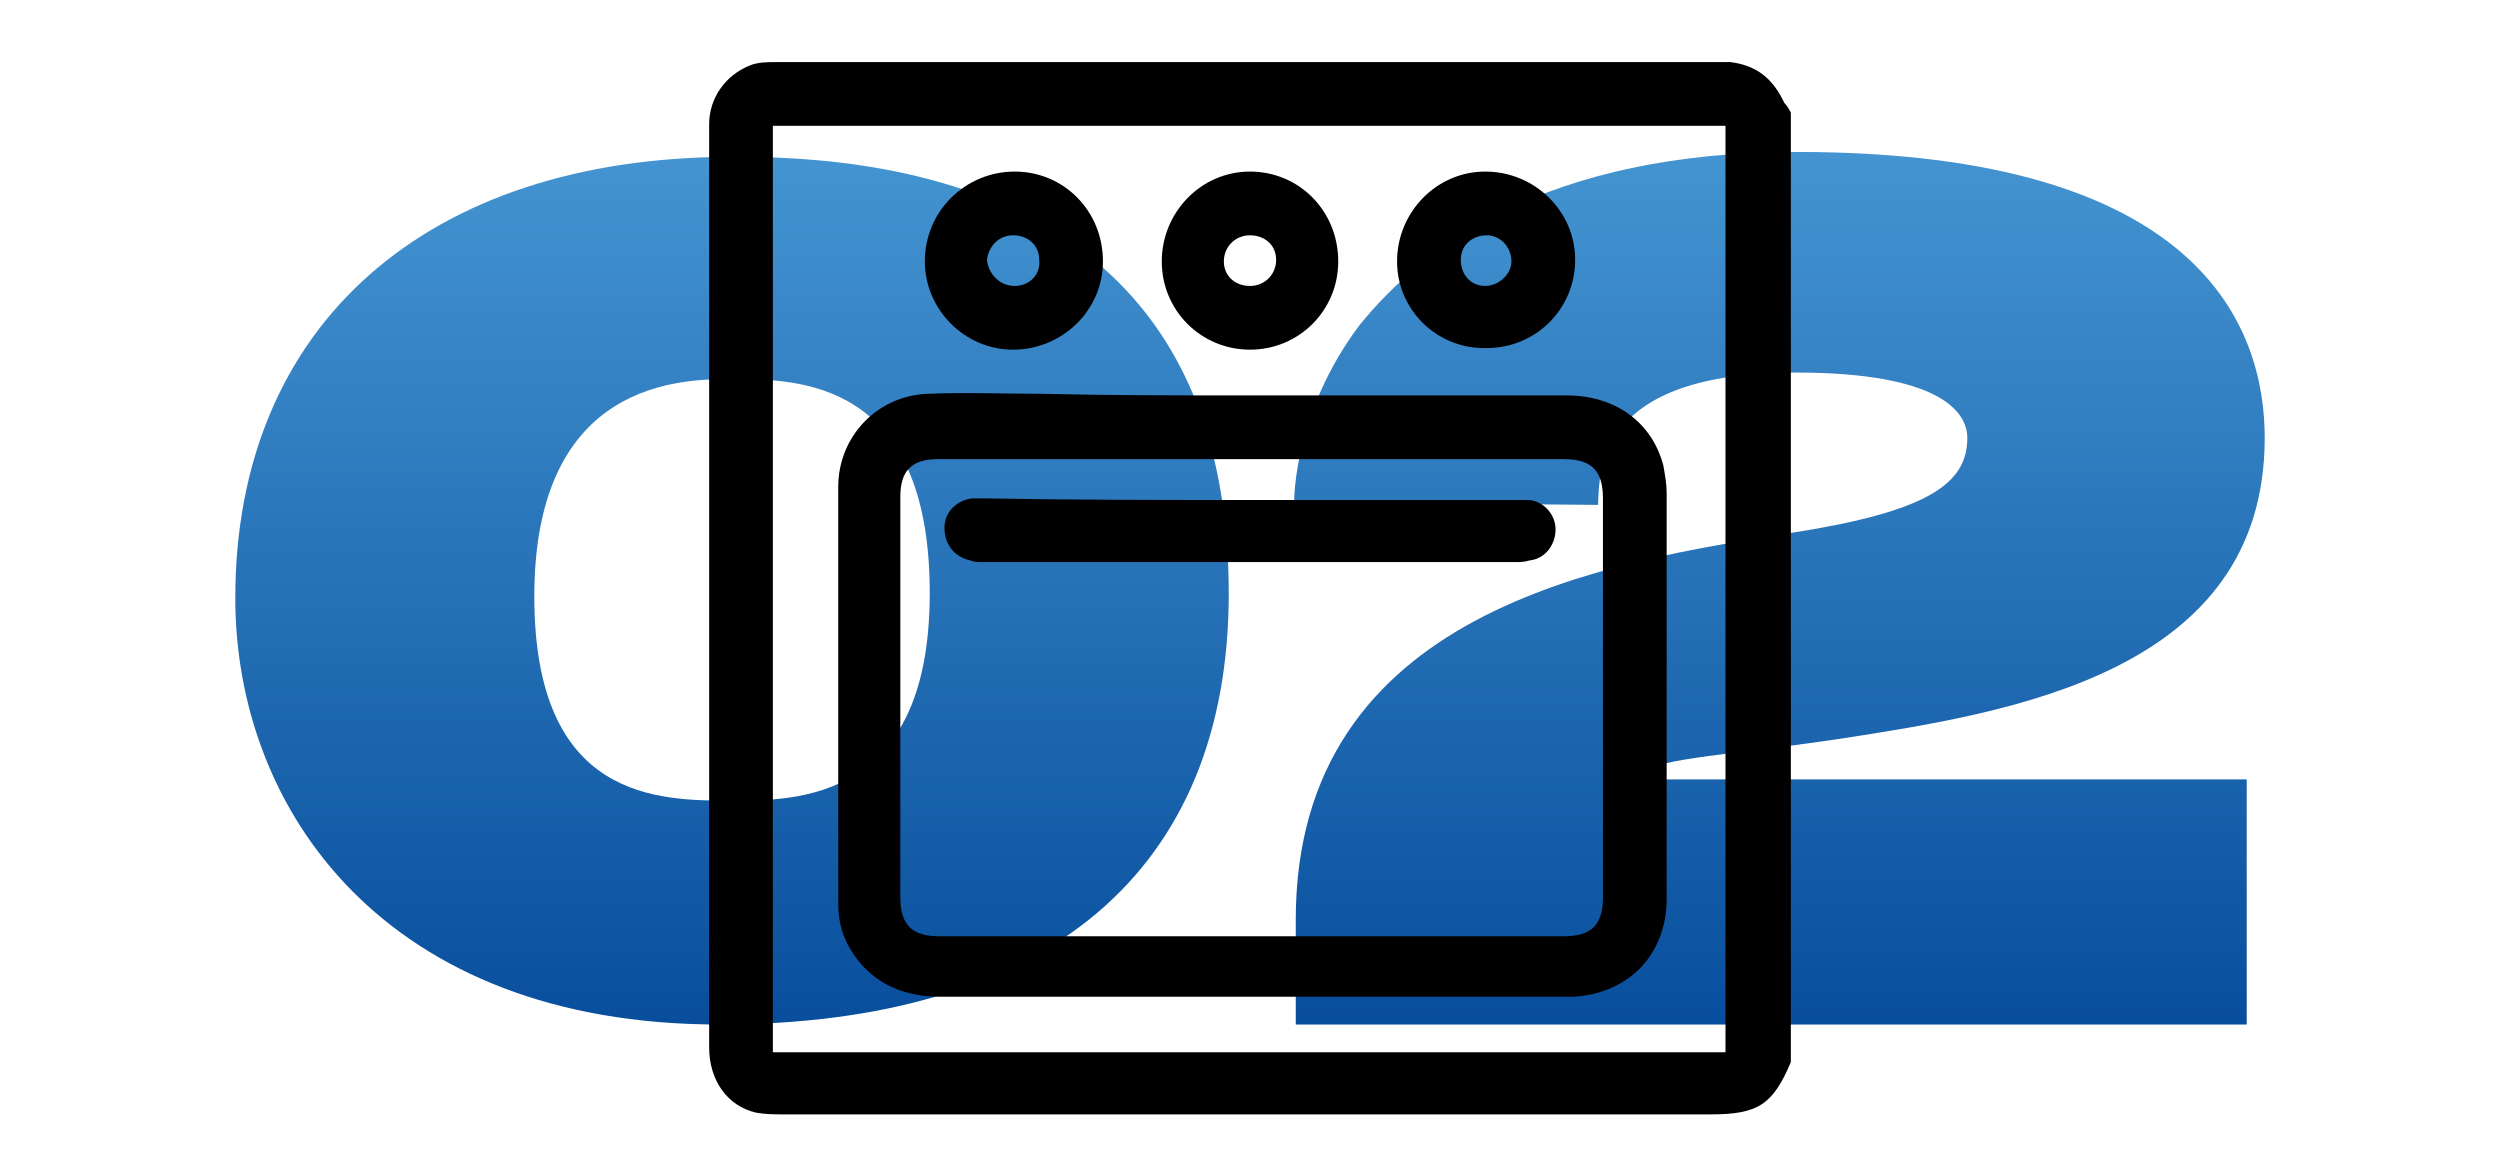
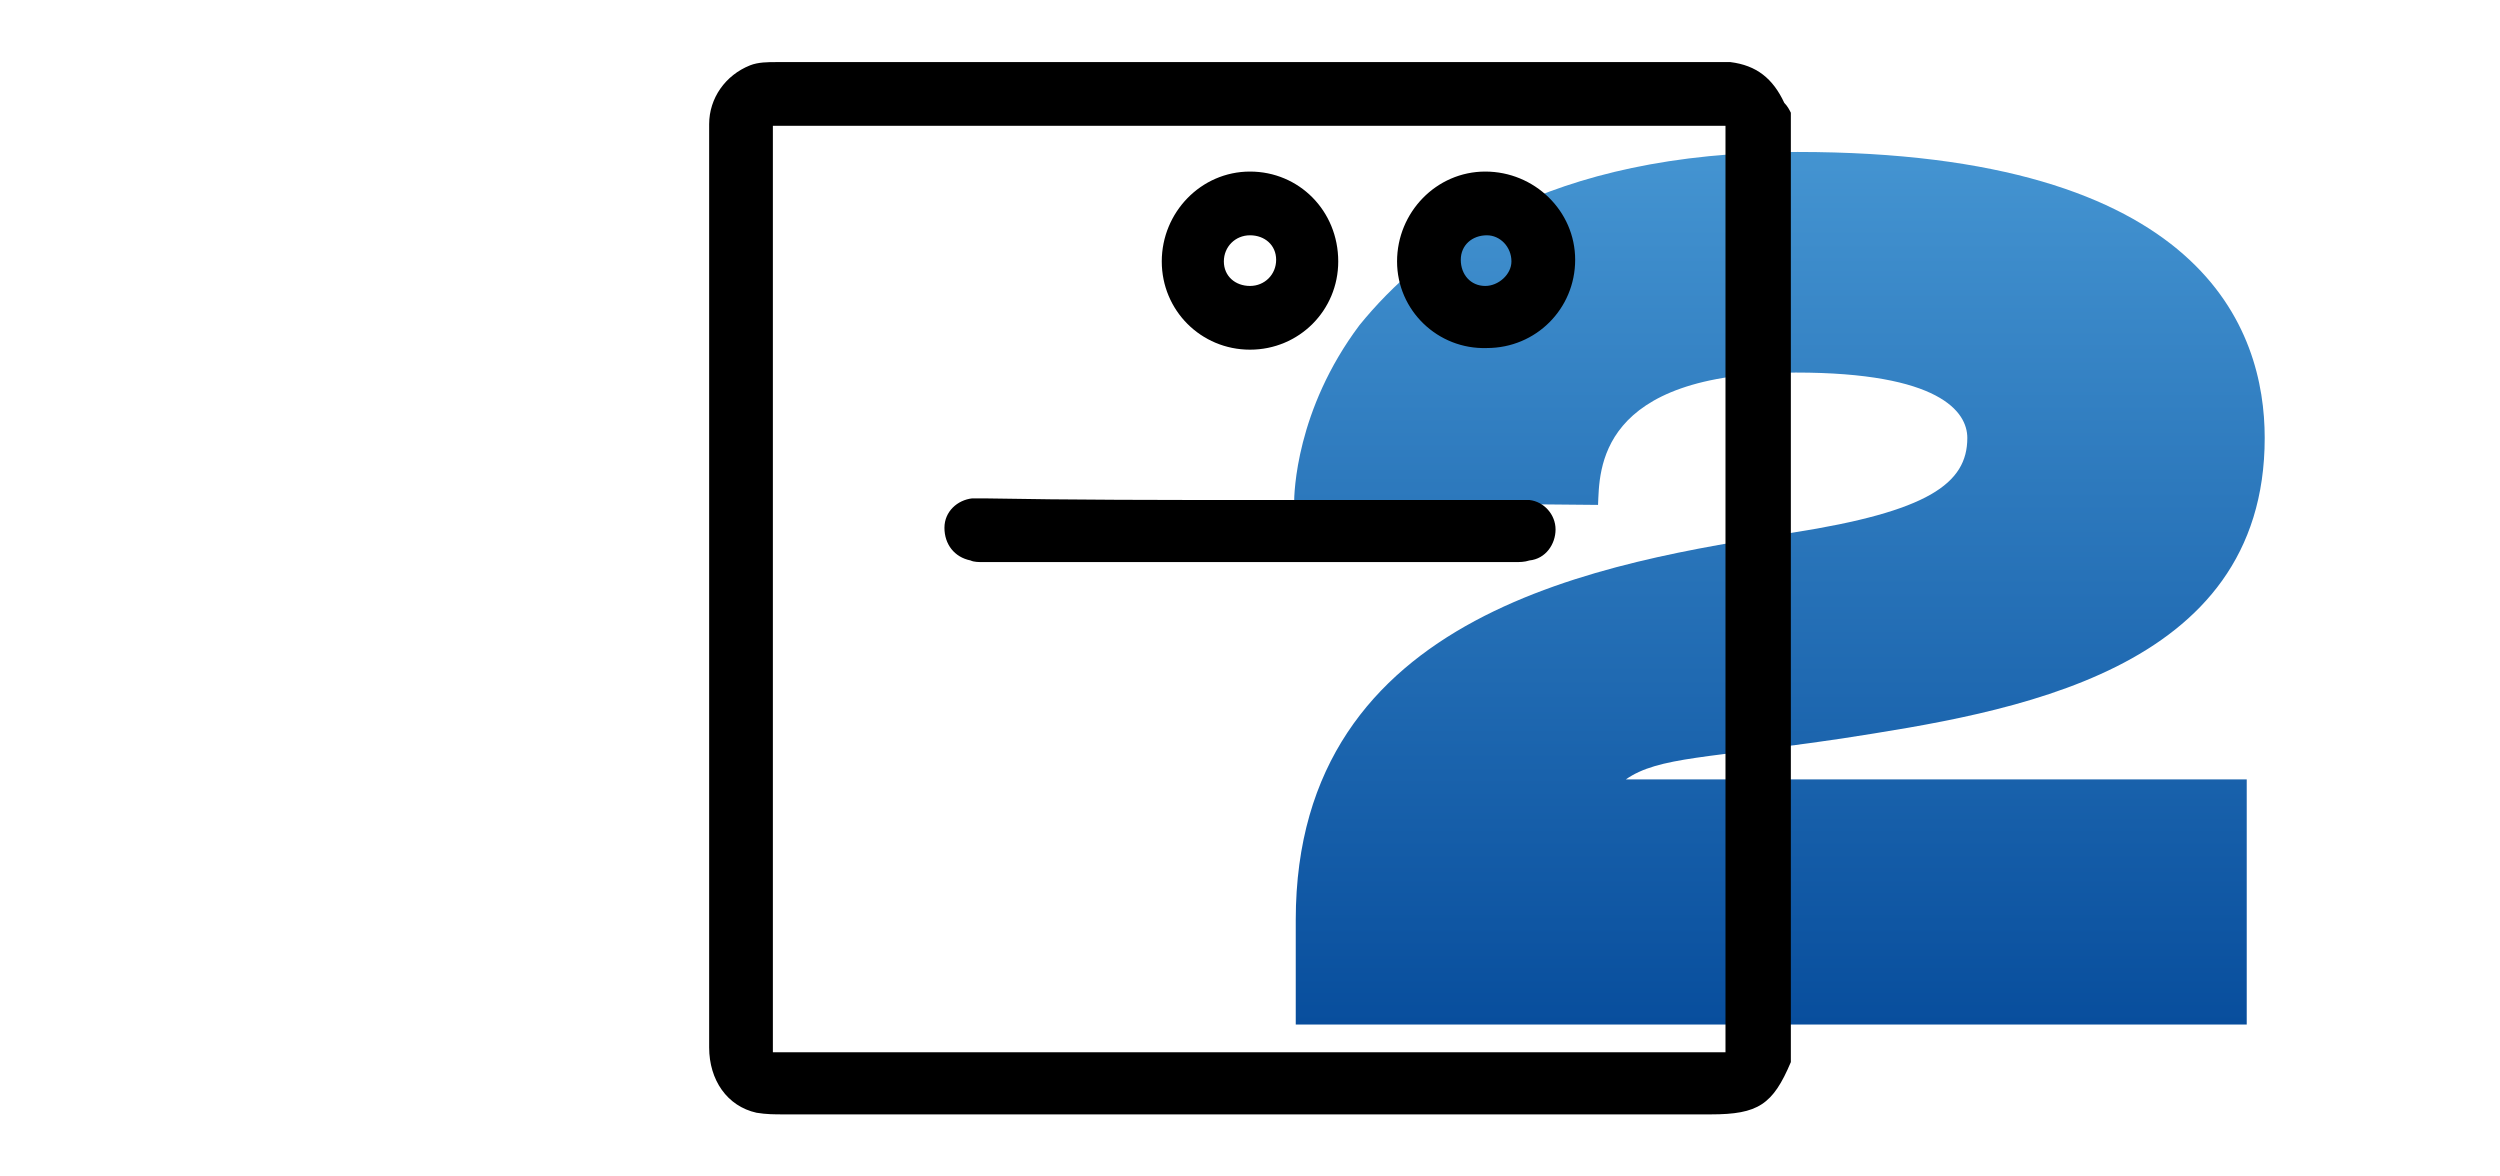
<svg xmlns="http://www.w3.org/2000/svg" version="1.1" id="Capa_1" x="0px" y="0px" viewBox="0 0 153 72" style="enable-background:new 0 0 153 72;" xml:space="preserve">
  <style type="text/css">
	.st0{fill:url(#SVGID_1_);}
	.st1{fill:url(#SVGID_00000056413576614867646000000009238129852232202636_);}
</style>
  <g>
    <linearGradient id="SVGID_1_" gradientUnits="userSpaceOnUse" x1="44.783" y1="9.508" x2="44.783" y2="62.677">
      <stop offset="0" style="stop-color:#4494D1" />
      <stop offset="1" style="stop-color:#084E9D" />
    </linearGradient>
-     <path class="st0" d="M75.2,36.3c0,17-11.1,26.4-31.2,26.4c-20.4,0-29.6-13.1-29.6-26.1c0-16.7,11.7-27,30.4-27   C58.7,9.5,75.2,14.2,75.2,36.3z M56.9,36.3c0-13.1-8.1-13.1-12.1-13.1c-3,0-12.1,0-12.1,13.3C32.7,49,40.3,49,44.8,49   C48.8,49,56.9,49,56.9,36.3z" />
    <linearGradient id="SVGID_00000113346782911308241250000014098226992924305085_" gradientUnits="userSpaceOnUse" x1="109.003" y1="9.323" x2="109.003" y2="62.677">
      <stop offset="0" style="stop-color:#4494D1" />
      <stop offset="1" style="stop-color:#084E9D" />
    </linearGradient>
    <path style="fill:url(#SVGID_00000113346782911308241250000014098226992924305085_);" d="M99.5,47.7h38v15H87.2l0,0h-7.9v-6.4l0,0   c0-19,19.1-21.9,30.4-23.7c8.3-1.3,10.7-3,10.7-5.8c0-1.6-1.7-4-10.5-4c-12.2,0-12,6-12.1,8.1l-10.7-0.1h-7.9c0-0.6,0.1-5.7,4-10.9   C87.1,15.1,94.6,9.3,110,9.3c24.9,0,28.6,10.9,28.6,17.5c0,14.4-15.6,16.8-25.9,18.4C104.6,46.4,101.5,46.3,99.5,47.7z" />
  </g>
  <g>
    <path d="M109.6,6.9c0,19.4,0,38.7,0,58.1c-1.1,2.6-2,3.2-4.9,3.2c-18.9,0-37.8,0-56.7,0c-0.6,0-1.1,0-1.7-0.1c-1.8-0.4-2.9-2-2.9-4   c0-17.8,0-35.5,0-53.3c0-1.1,0-2.1,0-3.2c0-1.6,1-3,2.5-3.6c0.5-0.2,1.1-0.2,1.6-0.2c19.3,0,38.5,0,57.8,0c0.2,0,0.4,0,0.6,0   c1.6,0.2,2.6,1,3.3,2.5C109.4,6.5,109.5,6.7,109.6,6.9z M105.6,64.4c0-18.9,0-37.8,0-56.7c-19.4,0-38.9,0-58.3,0   c0,18.9,0,37.8,0,56.7C66.8,64.4,86.2,64.4,105.6,64.4z" />
-     <path d="M76.6,24.2c6.4,0,12.9,0,19.3,0c2.9,0,5.2,1.6,5.9,4.3c0.1,0.6,0.2,1.1,0.2,1.7c0,8.3,0,16.6,0,24.8c0,3.4-2.3,5.8-5.7,6   c-0.2,0-0.4,0-0.6,0c-12.7,0-25.4,0-38.1,0c-2.2,0-4-0.7-5.3-2.5c-0.7-1-1-2-1-3.2c0-8.5,0-17,0-25.5c0-3.1,2.4-5.6,5.5-5.7   c2.3-0.1,4.6,0,6.9,0C67.9,24.2,72.2,24.2,76.6,24.2z M76.6,28.1c-6.4,0-12.8,0-19.2,0c-1.6,0-2.3,0.7-2.3,2.3c0,8.2,0,16.3,0,24.5   c0,1.7,0.7,2.4,2.4,2.4c12.7,0,25.5,0,38.2,0c1.7,0,2.4-0.7,2.4-2.4c0-8.1,0-16.3,0-24.4c0-1.7-0.7-2.4-2.4-2.4   C89.3,28.1,83,28.1,76.6,28.1z" />
-     <path d="M62.1,10.5c3,0,5.4,2.4,5.4,5.5c0,3-2.5,5.4-5.5,5.4c-3,0-5.4-2.5-5.4-5.4C56.6,12.9,59.1,10.5,62.1,10.5z M62.1,17.5   c0.9,0,1.6-0.7,1.5-1.6c0-0.9-0.7-1.5-1.6-1.5c-0.9,0-1.5,0.7-1.6,1.5C60.5,16.8,61.2,17.5,62.1,17.5z" />
    <path d="M71.1,16c0-3,2.4-5.5,5.4-5.5c3,0,5.4,2.4,5.4,5.5c0,3-2.4,5.4-5.4,5.4C73.5,21.4,71.1,19,71.1,16z M78.1,15.9   c0-0.9-0.7-1.5-1.6-1.5c-0.9,0-1.6,0.7-1.6,1.6c0,0.9,0.7,1.5,1.6,1.5C77.4,17.5,78.1,16.8,78.1,15.9z" />
    <path d="M85.5,16c0-3,2.4-5.5,5.4-5.5c3,0,5.5,2.4,5.5,5.4c0,3-2.4,5.4-5.4,5.4C88,21.4,85.5,19,85.5,16z M90.9,17.5   c0.8,0,1.6-0.7,1.6-1.5c0-0.9-0.7-1.6-1.5-1.6c-0.9,0-1.6,0.6-1.6,1.5C89.4,16.8,90,17.5,90.9,17.5z" />
    <path d="M76.6,30.6c5.4,0,10.8,0,16.2,0c0.3,0,0.6,0,0.8,0c0.9,0.1,1.6,0.9,1.6,1.8c0,0.9-0.6,1.8-1.6,1.9   c-0.3,0.1-0.6,0.1-0.9,0.1c-10.8,0-21.7,0-32.5,0c-0.3,0-0.6,0-0.8-0.1c-1-0.2-1.6-1-1.6-2c0-1,0.8-1.7,1.7-1.8c0.2,0,0.5,0,0.7,0   C65.7,30.6,71.1,30.6,76.6,30.6z" />
  </g>
</svg>